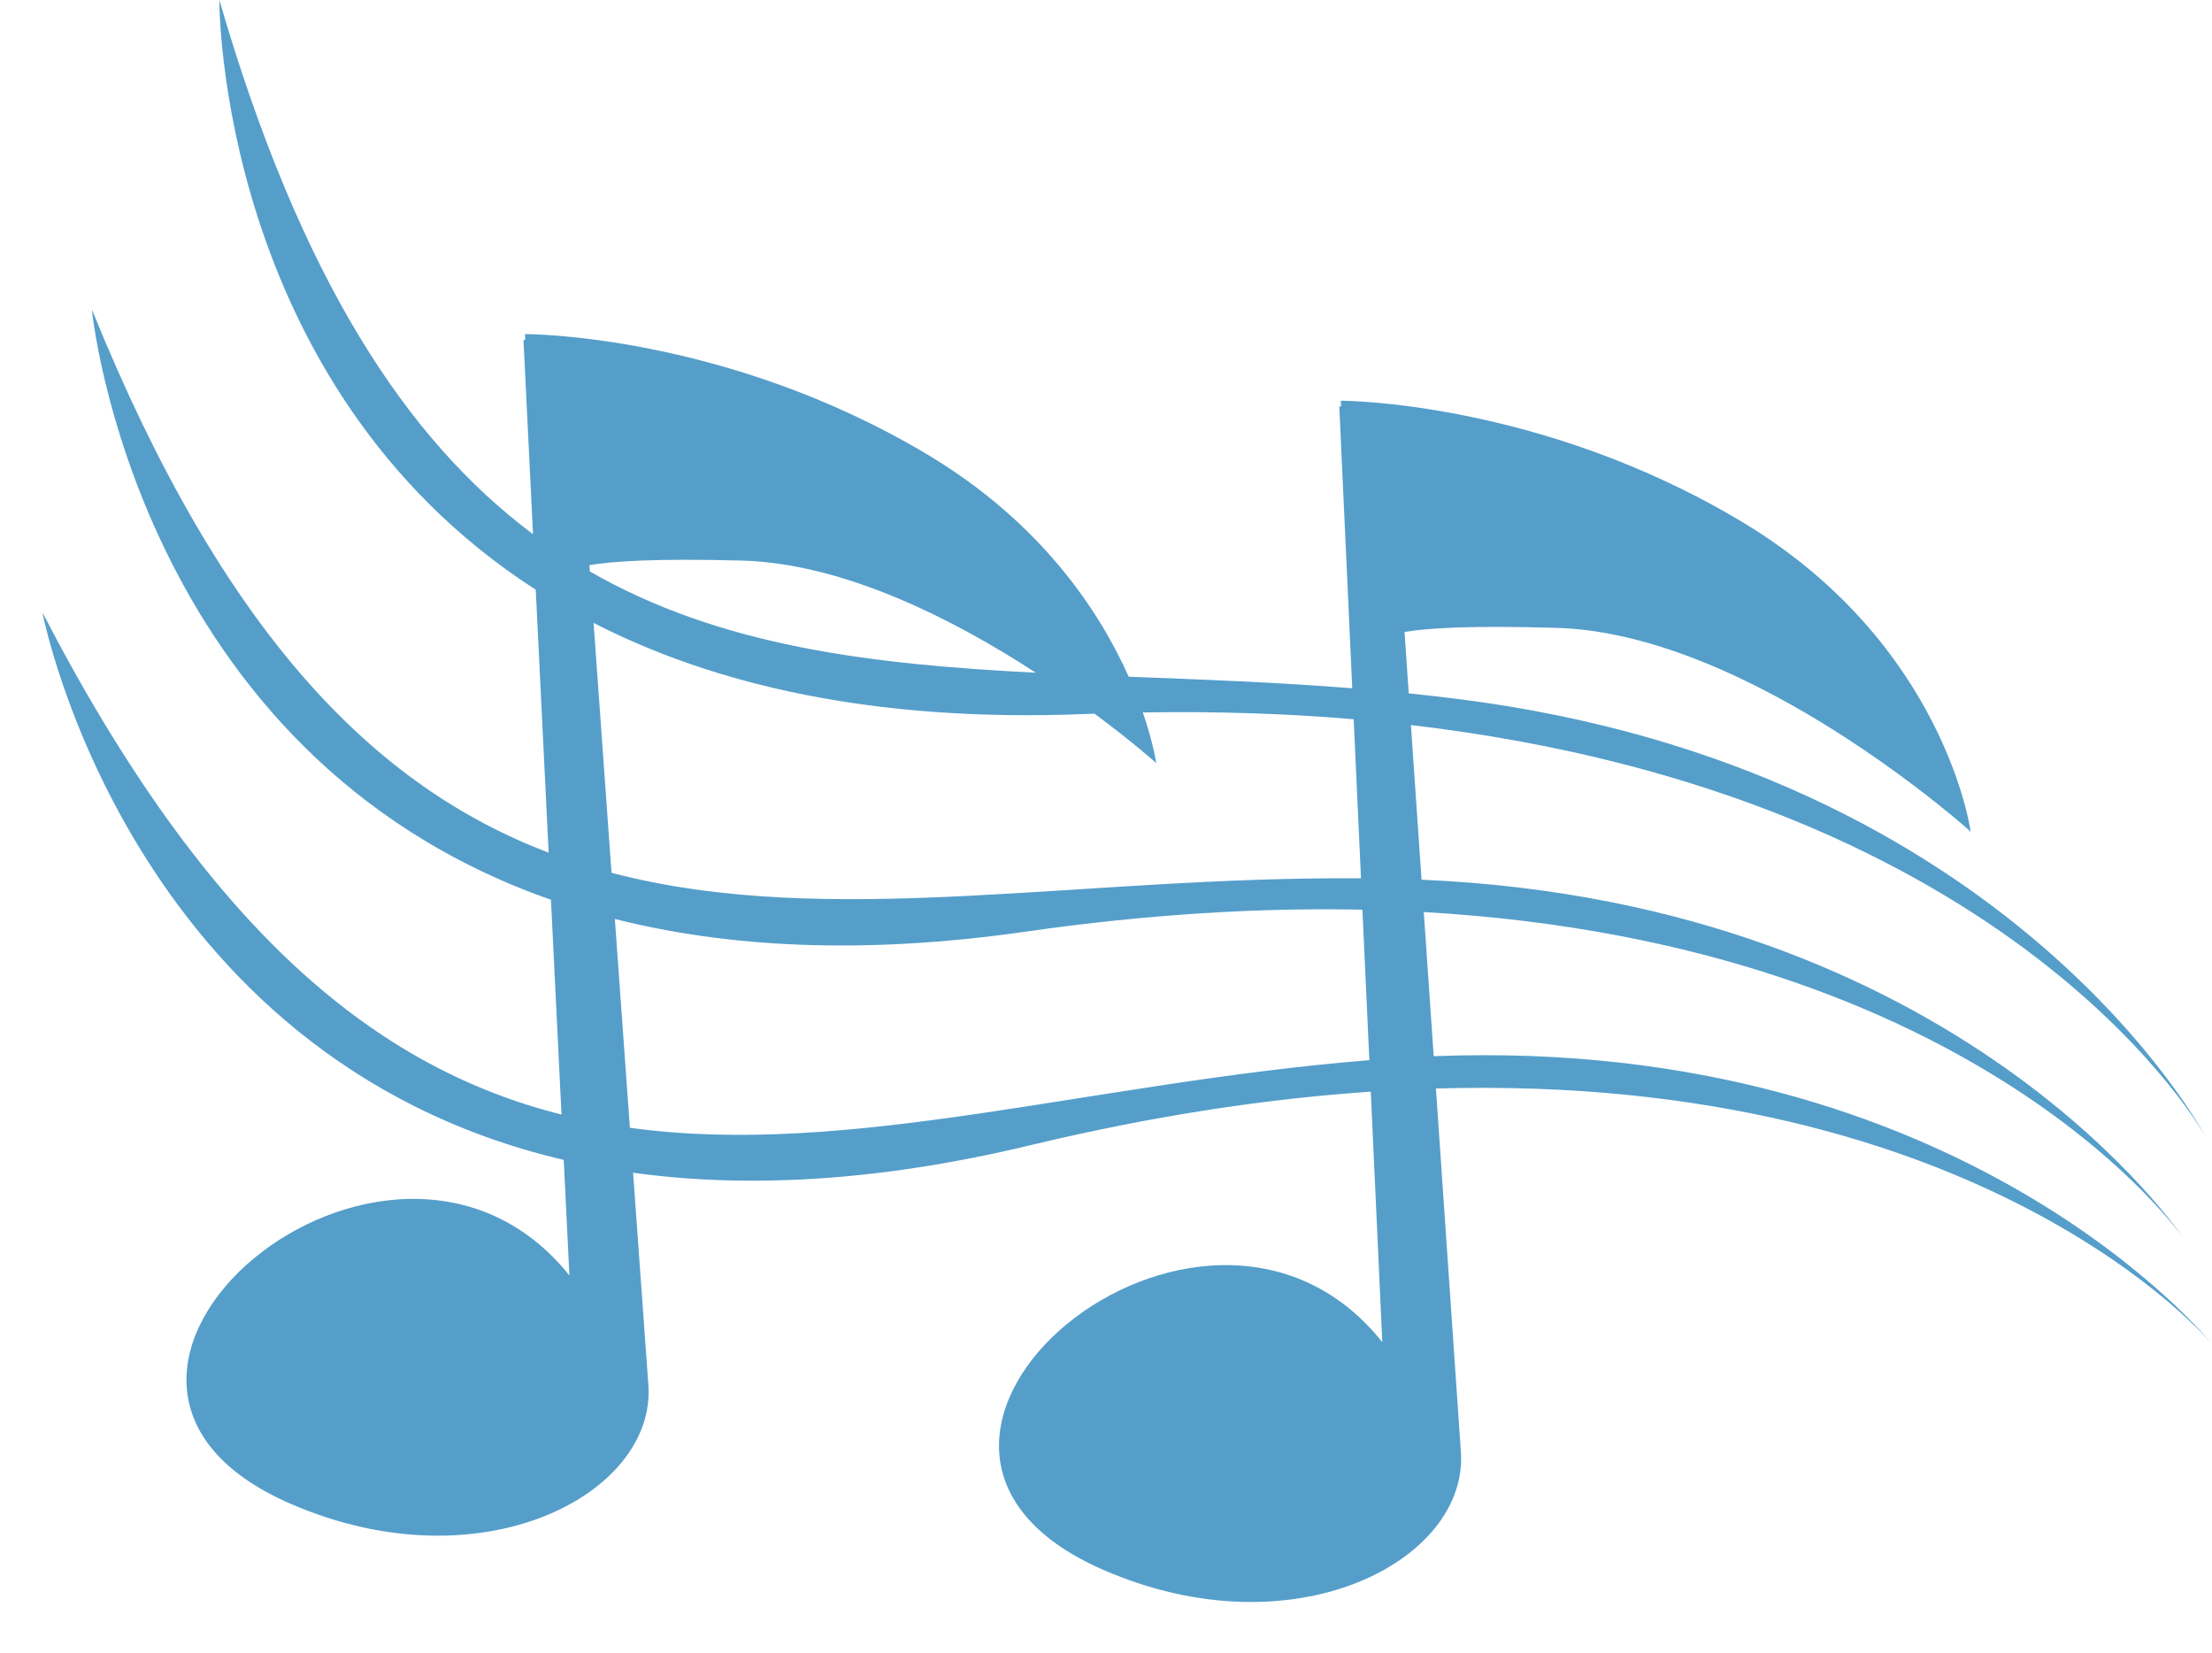
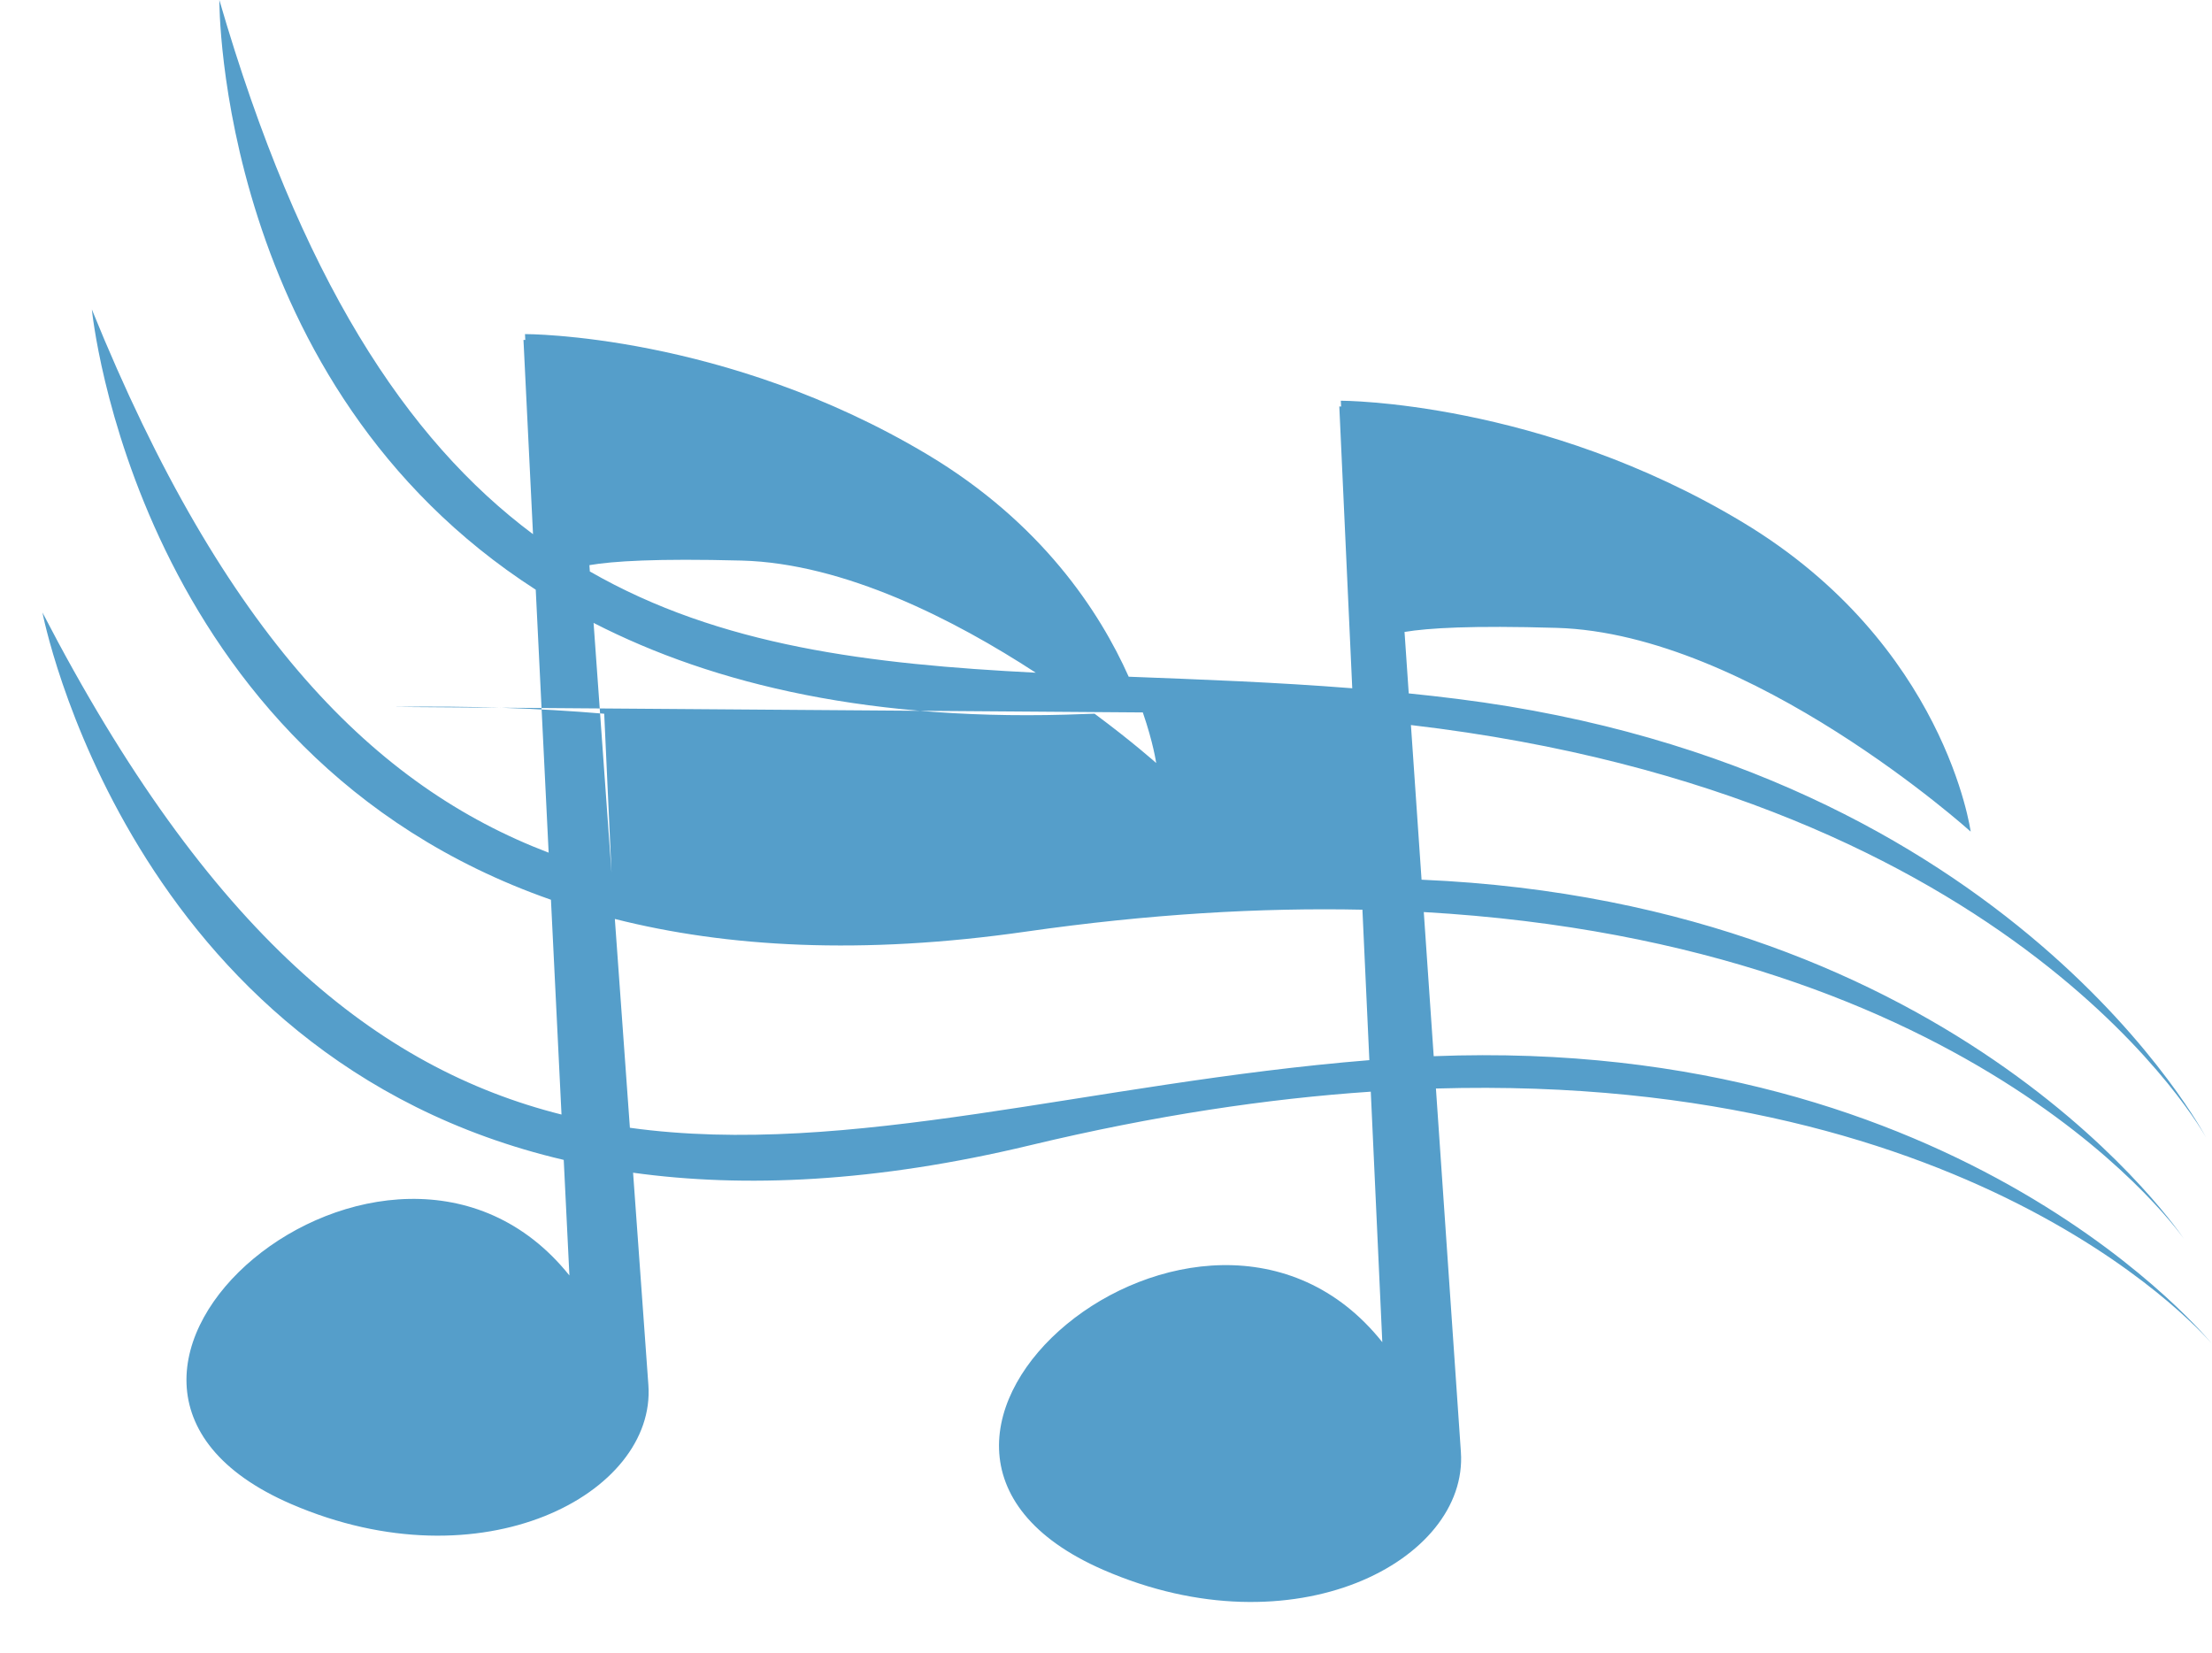
<svg xmlns="http://www.w3.org/2000/svg" clip-rule="evenodd" fill="#559eca" fill-rule="evenodd" height="393.3" image-rendering="optimizeQuality" preserveAspectRatio="xMidYMid meet" shape-rendering="geometricPrecision" text-rendering="geometricPrecision" version="1" viewBox="-10.1 0.0 526.3 393.3" width="526.3" zoomAndPan="magnify">
  <g id="change1_1">
-     <path d="M308.56 96.7l0.43 0.01c-0.04,-0.89 -0.07,-1.38 -0.07,-1.38 0,0 47.52,-0.05 95.7,28.97 48.18,29.01 54.16,73.54 54.16,73.54 0,0 -52.28,-47.12 -98.5,-48.47 -20.29,-0.6 -30.65,0.04 -36.2,0.97l1 14.62c3.86,0.39 7.73,0.83 11.63,1.32 132.22,16.64 178.09,104.36 178.09,104.36 0,0 -44.23,-81.17 -189.2,-98.15l2.53 36.79c128.6,5.53 181.42,85.49 181.42,85.49 0,0 -48.09,-70.2 -180.89,-77.79l2.36 34.29c126.19,-4.95 185.15,68.42 185.15,68.42 0,0 -53.67,-64.53 -184.62,-60.73l5.94 86.48c1.78,25.83 -39.65,47.82 -85.06,28.04 -69.23,-30.14 23.79,-107.63 66.36,-54.18l-2.74 -59.59c-24.46,1.65 -51.41,5.64 -81.01,12.74 -36.85,8.85 -68.07,10.2 -94.51,6.54l3.64 50.51c1.86,25.83 -39.5,47.95 -84.97,28.32 -69.33,-29.93 23.44,-107.71 66.18,-54.39l-1.35 -27.49c-103.81,-24.33 -124.03,-130.23 -124.03,-130.23 39.57,76.42 79.87,108.47 123.5,119.44l-2.51 -51.1c-99.07,-34.67 -109.23,-140.43 -109.23,-140.43 31.49,77.75 67.59,113.59 108.68,129.23l-3.07 -62.56c-75.85,-48.8 -75.28,-140.29 -75.28,-140.29 19.24,66.19 44.45,104.55 74.63,127.08l-2.27 -46.22 0.43 0.01c-0.04,-0.89 -0.07,-1.39 -0.07,-1.39 0,0 47.51,-0.19 95.78,28.67 27.15,16.23 40.97,37.41 47.86,52.84 17.13,0.66 34.88,1.3 53.19,2.75l-3.08 -67.04zm-46.75 72.79c2.53,7.33 3.18,12.03 3.18,12.03 0,0 -5.56,-4.98 -14.66,-11.73 -0.73,0.02 -1.45,0.04 -2.19,0.07 -50.29,2.04 -88.28,-6.93 -117.01,-21.67l4.27 59.45c51.67,13.57 110.87,0.83 178.32,1.31l-1.74 -37.84c-15.61,-1.33 -32.32,-1.91 -50.17,-1.62zm-25.47 -9.45c-19.25,-12.54 -45.5,-26.04 -70,-26.68 -20.3,-0.53 -30.65,0.14 -36.2,1.09l0.1 1.5c31.04,17.83 66.72,22.08 106.1,24.09zm-100.15 58.58l3.58 49.68c52.22,7.21 109.46,-10.69 175.94,-16.09l-1.65 -35.79c-24.04,-0.51 -50.65,1 -80.04,5.21 -39.03,5.61 -71.24,3.72 -97.83,-3.01z" />
+     <path d="M308.56 96.7l0.43 0.01c-0.04,-0.89 -0.07,-1.38 -0.07,-1.38 0,0 47.52,-0.05 95.7,28.97 48.18,29.01 54.16,73.54 54.16,73.54 0,0 -52.28,-47.12 -98.5,-48.47 -20.29,-0.6 -30.65,0.04 -36.2,0.97l1 14.62c3.86,0.39 7.73,0.83 11.63,1.32 132.22,16.64 178.09,104.36 178.09,104.36 0,0 -44.23,-81.17 -189.2,-98.15l2.53 36.79c128.6,5.53 181.42,85.49 181.42,85.49 0,0 -48.09,-70.2 -180.89,-77.79l2.36 34.29c126.19,-4.95 185.15,68.42 185.15,68.42 0,0 -53.67,-64.53 -184.62,-60.73l5.94 86.48c1.78,25.83 -39.65,47.82 -85.06,28.04 -69.23,-30.14 23.79,-107.63 66.36,-54.18l-2.74 -59.59c-24.46,1.65 -51.41,5.64 -81.01,12.74 -36.85,8.85 -68.07,10.2 -94.51,6.54l3.64 50.51c1.86,25.83 -39.5,47.95 -84.97,28.32 -69.33,-29.93 23.44,-107.71 66.18,-54.39l-1.35 -27.49c-103.81,-24.33 -124.03,-130.23 -124.03,-130.23 39.57,76.42 79.87,108.47 123.5,119.44l-2.51 -51.1c-99.07,-34.67 -109.23,-140.43 -109.23,-140.43 31.49,77.75 67.59,113.59 108.68,129.23l-3.07 -62.56c-75.85,-48.8 -75.28,-140.29 -75.28,-140.29 19.24,66.19 44.45,104.55 74.63,127.08l-2.27 -46.22 0.43 0.01c-0.04,-0.89 -0.07,-1.39 -0.07,-1.39 0,0 47.51,-0.19 95.78,28.67 27.15,16.23 40.97,37.41 47.86,52.84 17.13,0.66 34.88,1.3 53.19,2.75l-3.08 -67.04zm-46.75 72.79c2.53,7.33 3.18,12.03 3.18,12.03 0,0 -5.56,-4.98 -14.66,-11.73 -0.73,0.02 -1.45,0.04 -2.19,0.07 -50.29,2.04 -88.28,-6.93 -117.01,-21.67l4.27 59.45l-1.74 -37.84c-15.61,-1.33 -32.32,-1.91 -50.17,-1.62zm-25.47 -9.45c-19.25,-12.54 -45.5,-26.04 -70,-26.68 -20.3,-0.53 -30.65,0.14 -36.2,1.09l0.1 1.5c31.04,17.83 66.72,22.08 106.1,24.09zm-100.15 58.58l3.58 49.68c52.22,7.21 109.46,-10.69 175.94,-16.09l-1.65 -35.79c-24.04,-0.51 -50.65,1 -80.04,5.21 -39.03,5.61 -71.24,3.72 -97.83,-3.01z" />
  </g>
</svg>